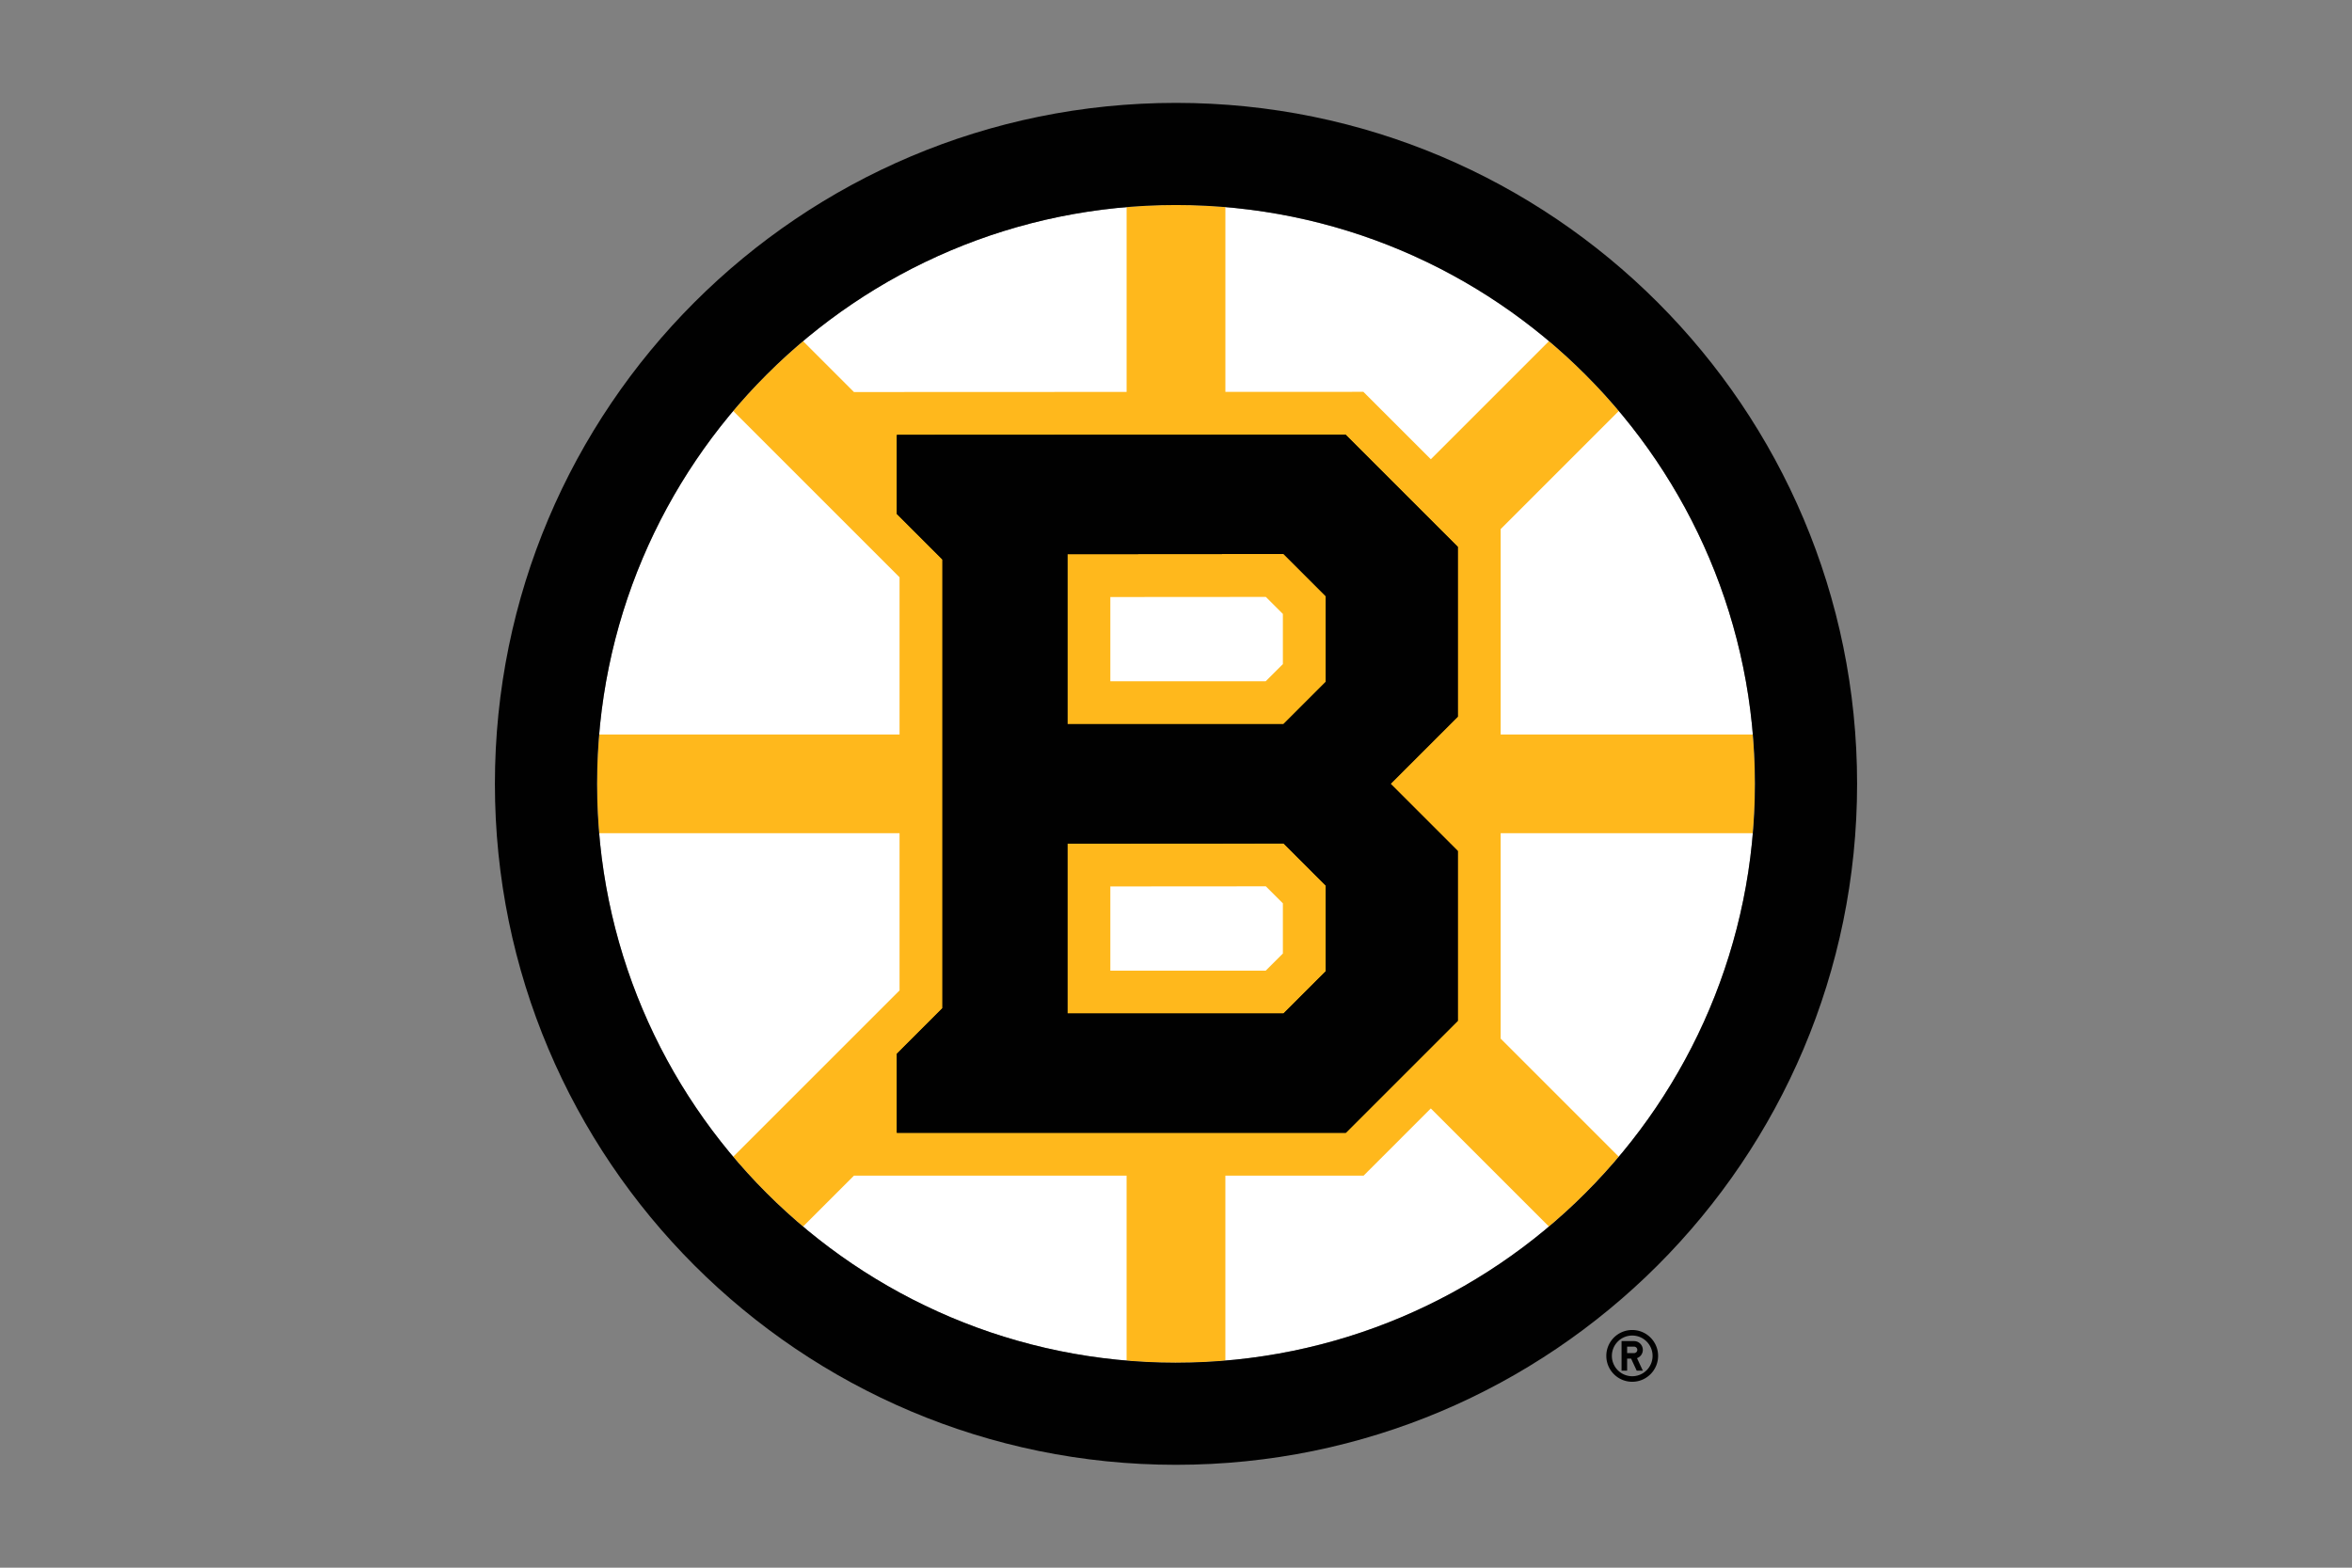
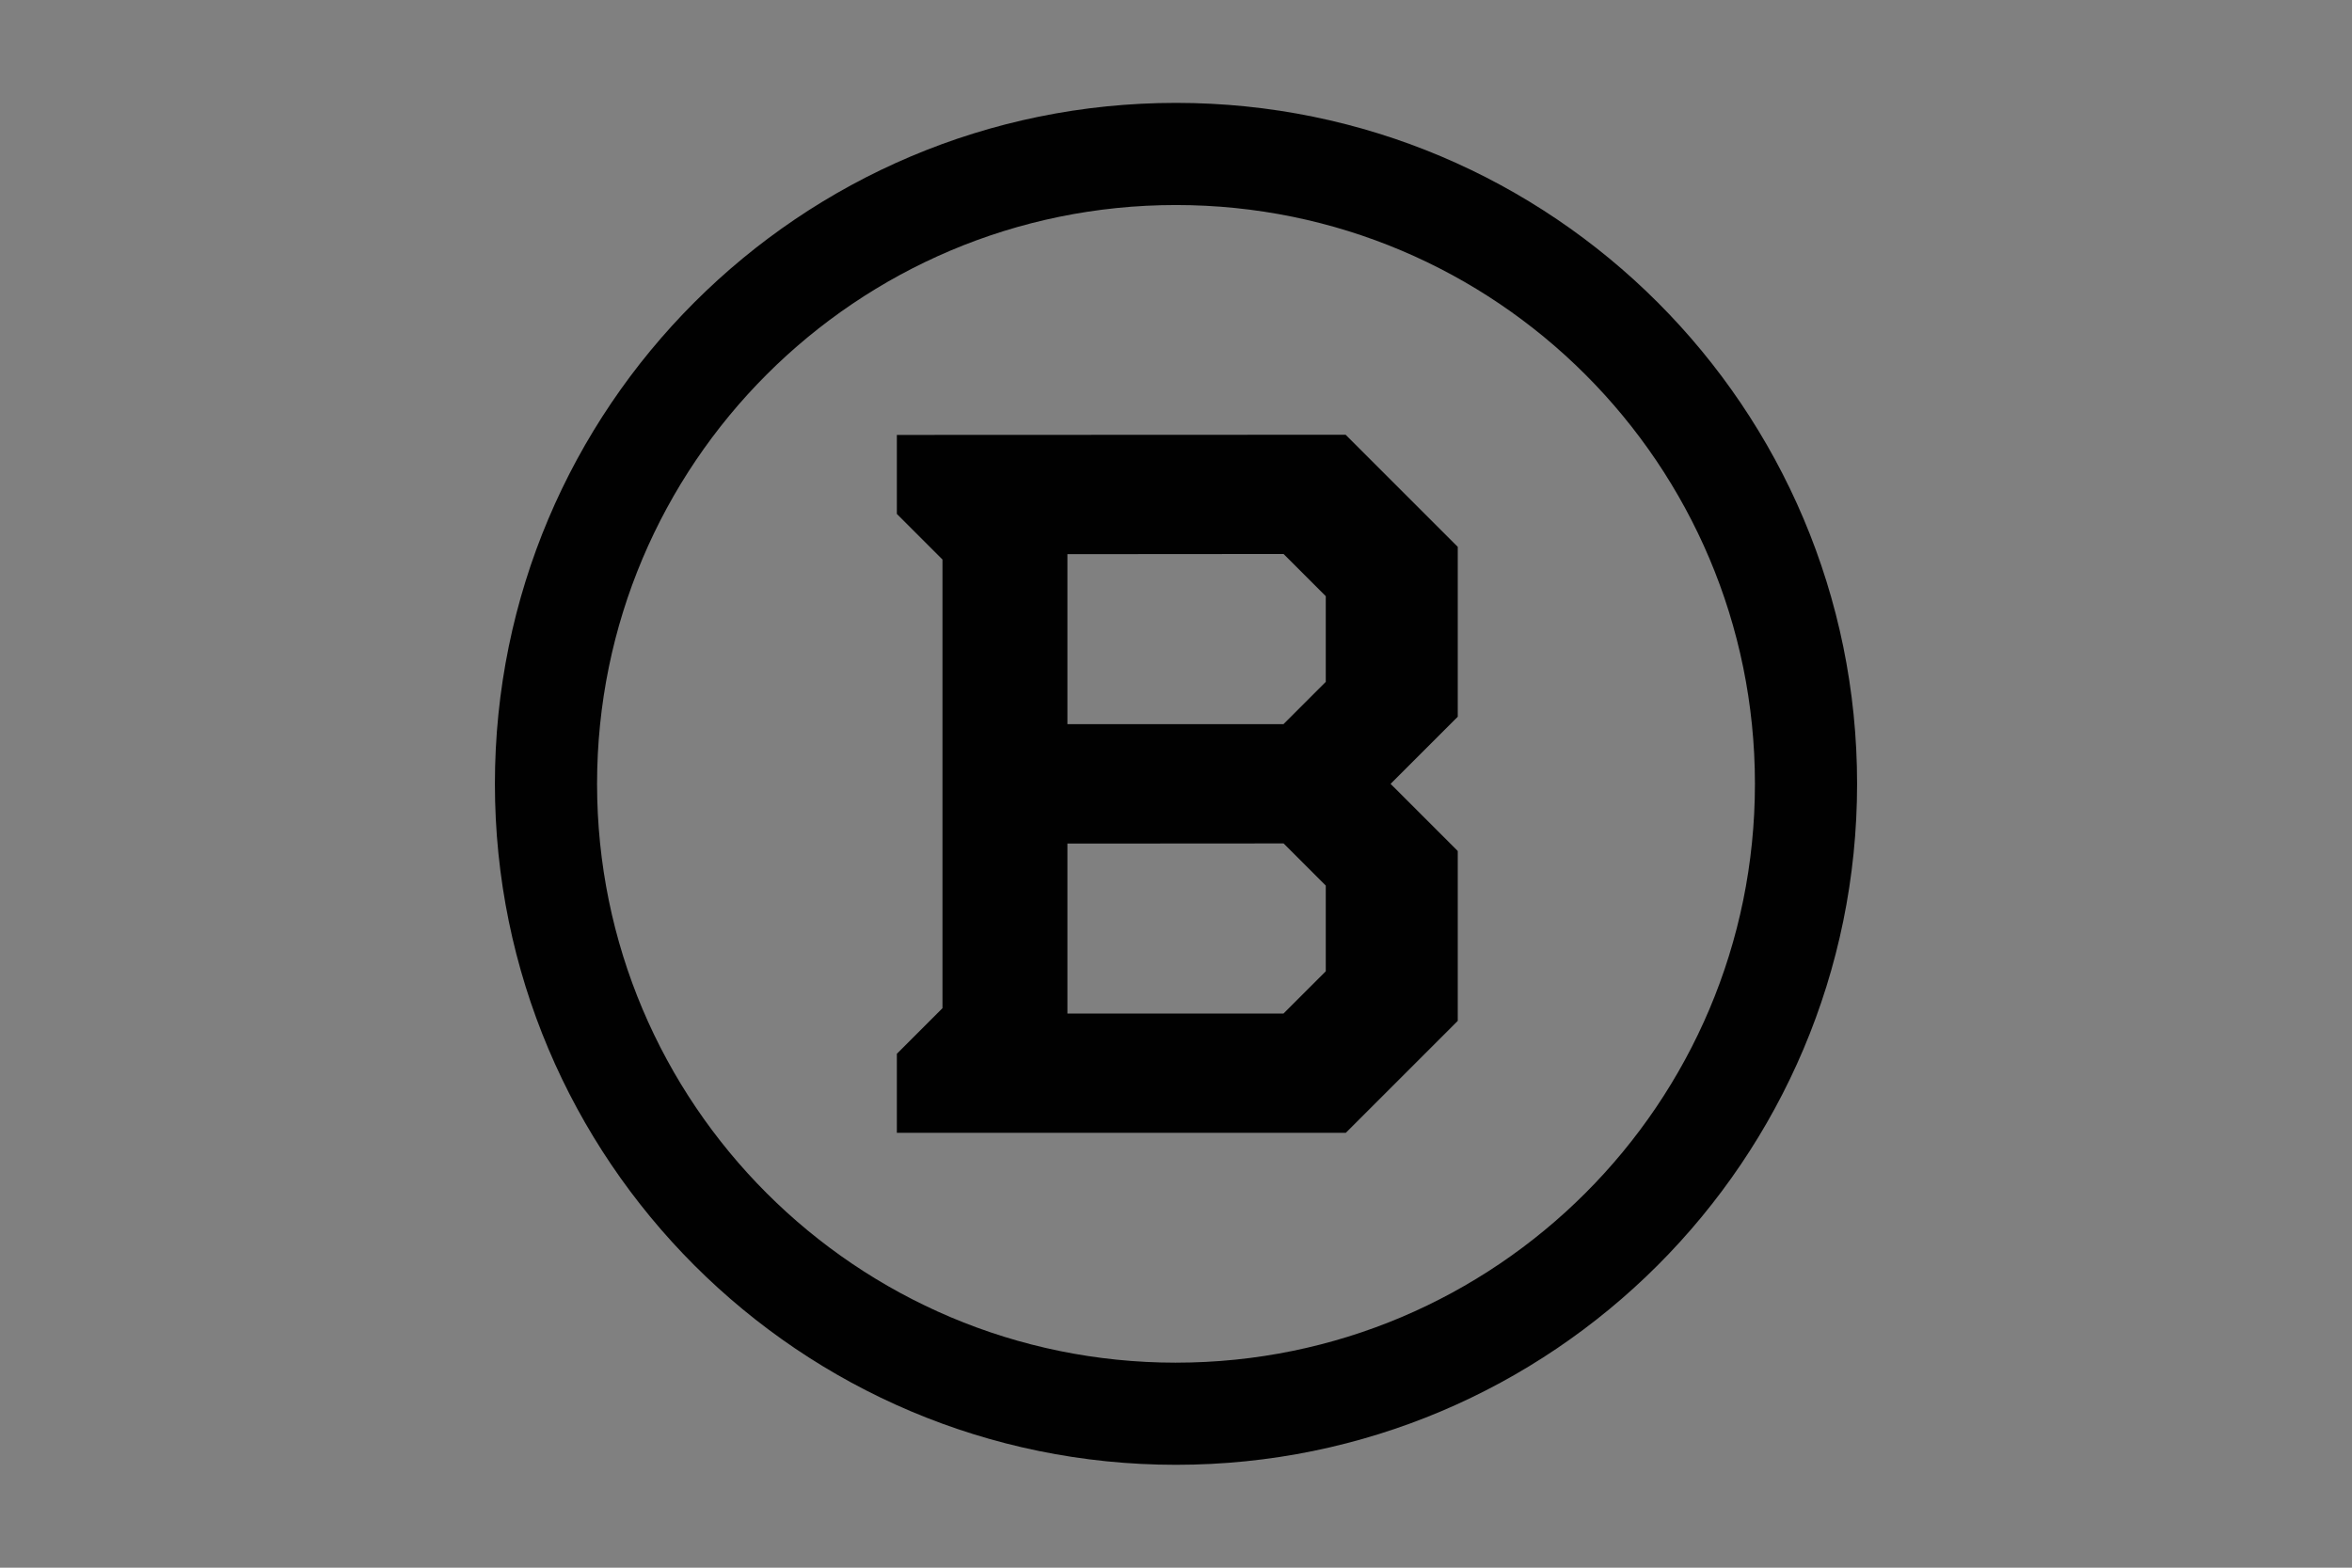
<svg xmlns="http://www.w3.org/2000/svg" viewBox="0 0 960 640">
  <rect x="0" y="0" width="960" height="640" fill="#808080" stroke="none" />
-   <path fill="#fff" d="M716.307 320.001c0-130.506-105.794-236.3-236.3-236.3s-236.306 105.794-236.306 236.3S349.495 556.3 480 556.3s236.3-105.794 236.3-236.299" />
-   <path fill="#ffb81c" d="M715.438 299.852H612.517v-83.855l48.207-48.214a237.3 237.3 0 0 0-28.499-28.506l-48.214 48.214-27.531-27.531-56.324.02V84.563c-6.647-.561-13.361-.862-20.156-.862s-13.508.3-20.155.862V160l-111.292.047-20.77-20.77a238.4 238.4 0 0 0-28.506 28.506l67.888 67.889v64.173H244.562c-.561 6.648-.861 13.362-.861 20.156s.307 13.508.861 20.155h122.603v64.174l-13.735 13.735-54.16 54.153a238 238 0 0 0 28.506 28.507l20.77-20.771h111.292v75.485c6.647.561 13.361.861 20.156.861s13.508-.3 20.155-.861v-75.485h56.418l27.437-27.443 48.214 48.214a237.4 237.4 0 0 0 28.499-28.507l-48.207-48.214V340.15h102.922c.561-6.648.861-13.368.861-20.156s-.3-13.508-.861-20.155m-191.807 89.42-7.002 7.001h-63.425v-34.378l63.466-.047 6.961 6.954zm0-118.154-7.002 7.002h-63.425v-34.372l63.466-.047 6.961 6.955z" />
  <path fill="#010101" d="M480 42c-153.534 0-278 124.466-278 278s124.466 278 278 278 278-124.466 278-278S633.54 42 480 42m0 514.306c-130.506 0-236.3-105.794-236.3-236.299S349.494 83.7 480 83.7 716.3 189.494 716.3 320 610.506 556.3 480 556.3" />
  <path fill="#010101" d="M366.062 462.444v-32.241l18.619-18.619V228.422l-18.619-18.619v-32.247l183.169-.074L595 223.251v69.352l-27.411 27.41L595 347.417v69.351l-45.689 45.689H366.062zm69.619-118.06v69.391h88.19l17.263-17.256v-34.973l-17.223-17.222zm0-118.147v69.392h88.19l17.263-17.263v-34.973l-17.223-17.222-88.224.066z" />
-   <path fill="#010101" d="m541.134 396.512-17.269 17.256h-88.191v-69.392l88.231-.06 17.222 17.223v34.973zm0-118.154-17.263 17.263h-88.19v-69.385l88.23-.066 17.223 17.222v34.973zm53.872-55.115-45.775-45.768-183.169.073v32.247l18.619 18.619v183.162l-18.619 18.619v32.241h183.256l45.688-45.682v-69.352l-27.41-27.41 27.41-27.404v-69.351zM655.64 553.533c0 5.833 4.736 10.569 10.568 10.569s10.569-4.736 10.569-10.569-4.73-10.568-10.569-10.568-10.568 4.73-10.568 10.568m18.879 0a8.304 8.304 0 0 1-16.608 0c0-4.583 3.721-8.303 8.304-8.303s8.304 3.721 8.304 8.303m-12.653 6.04h2.271v-4.917h1.624l2.284 4.917h2.499l-2.378-5.118a3.575 3.575 0 0 0 2.378-3.367c0-1.99-1.61-3.594-3.581-3.594h-5.104v12.079zm2.271-9.814h2.833c.72 0 1.316.588 1.316 1.323s-.595 1.309-1.316 1.309h-2.833v-2.639z" />
</svg>